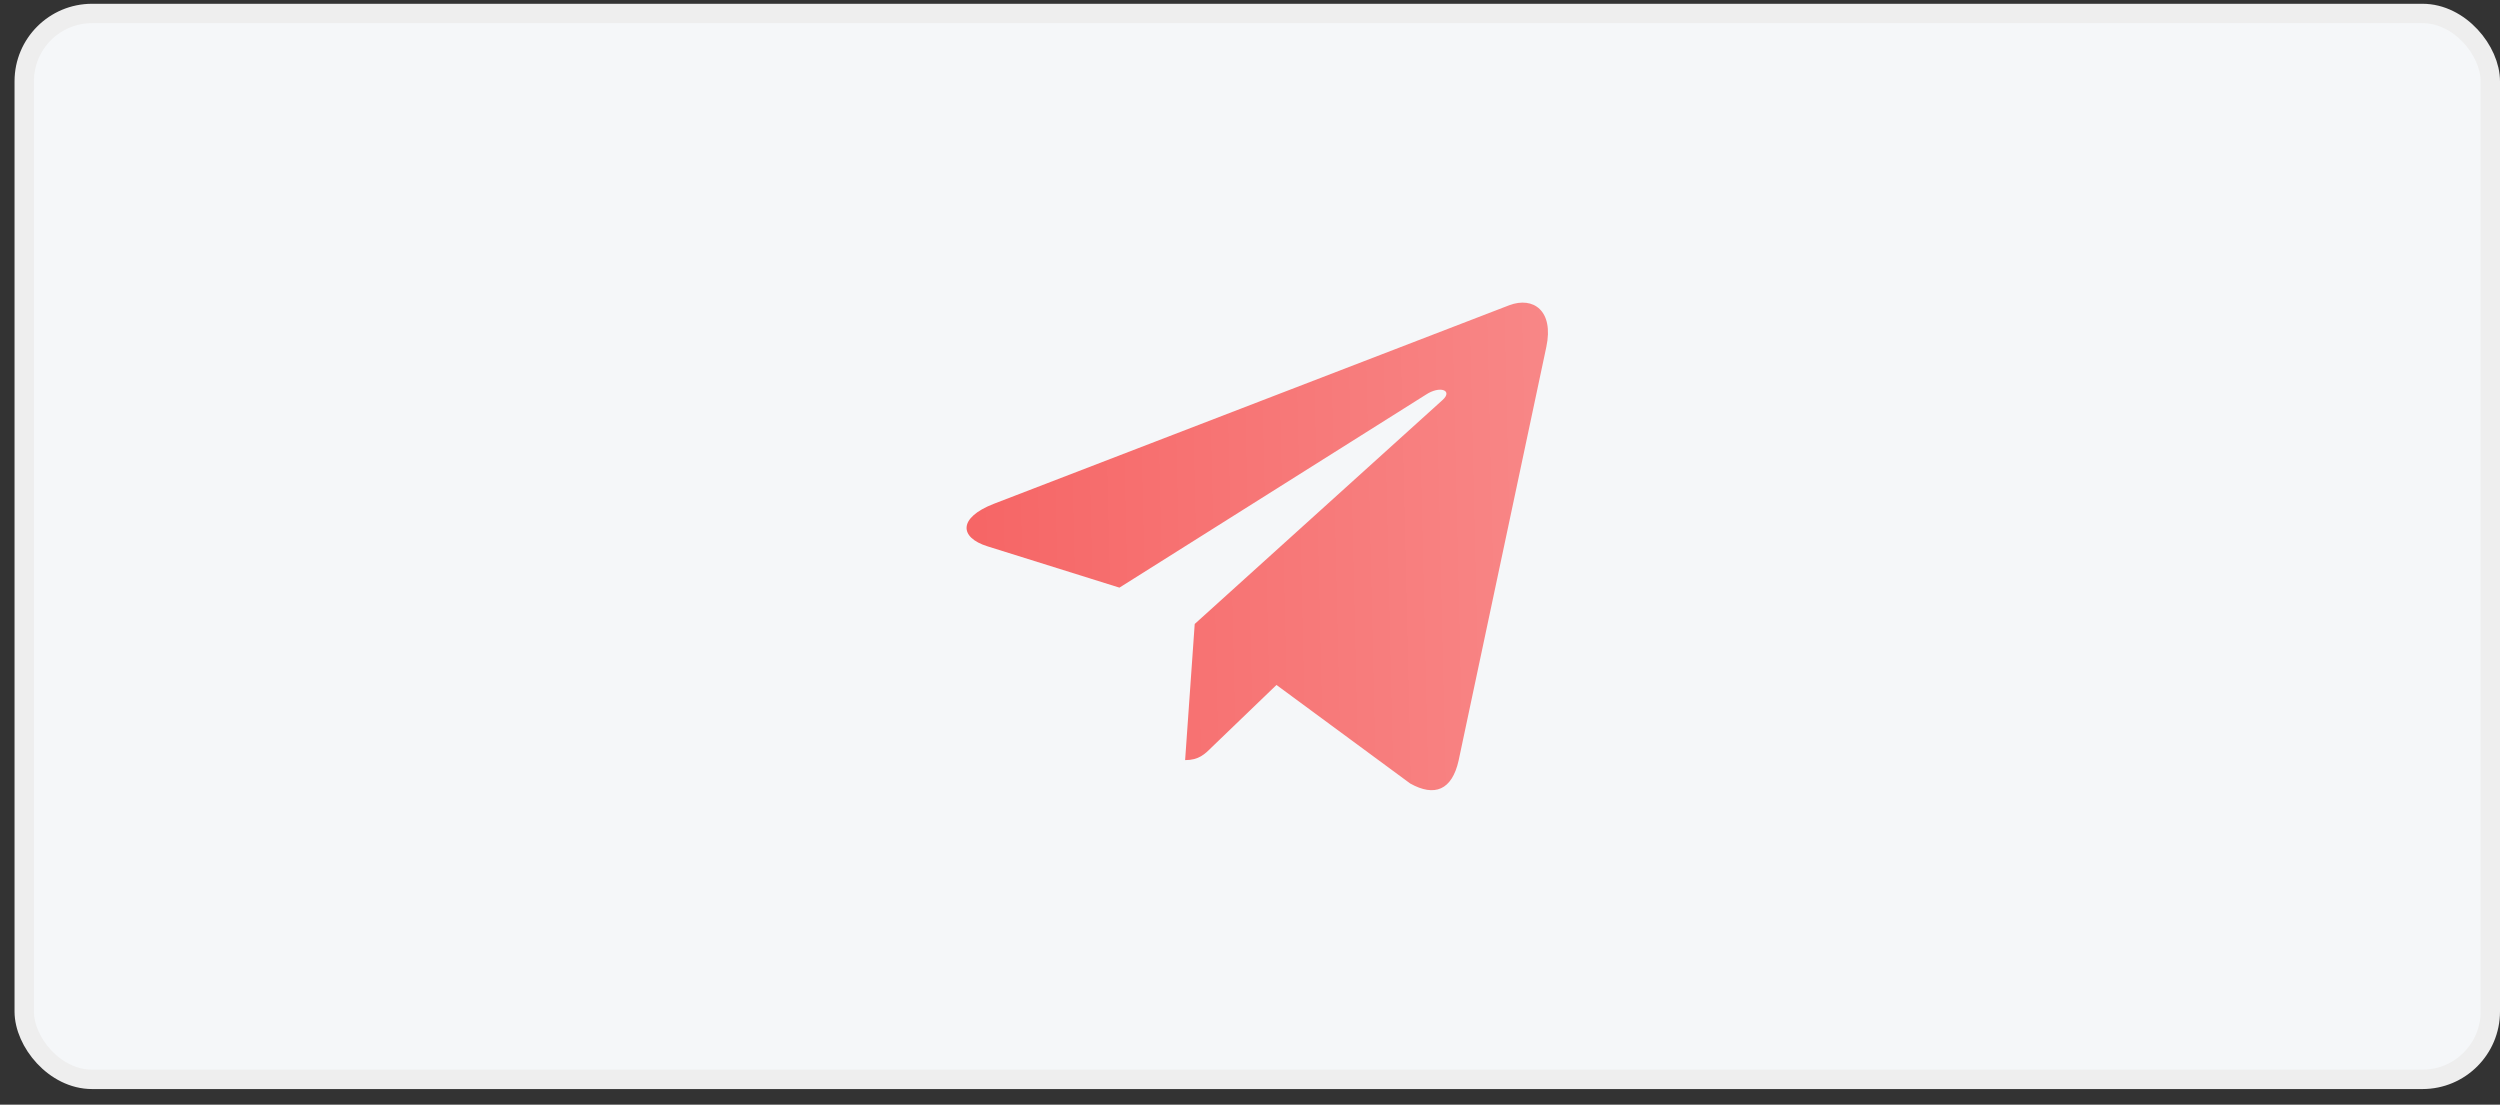
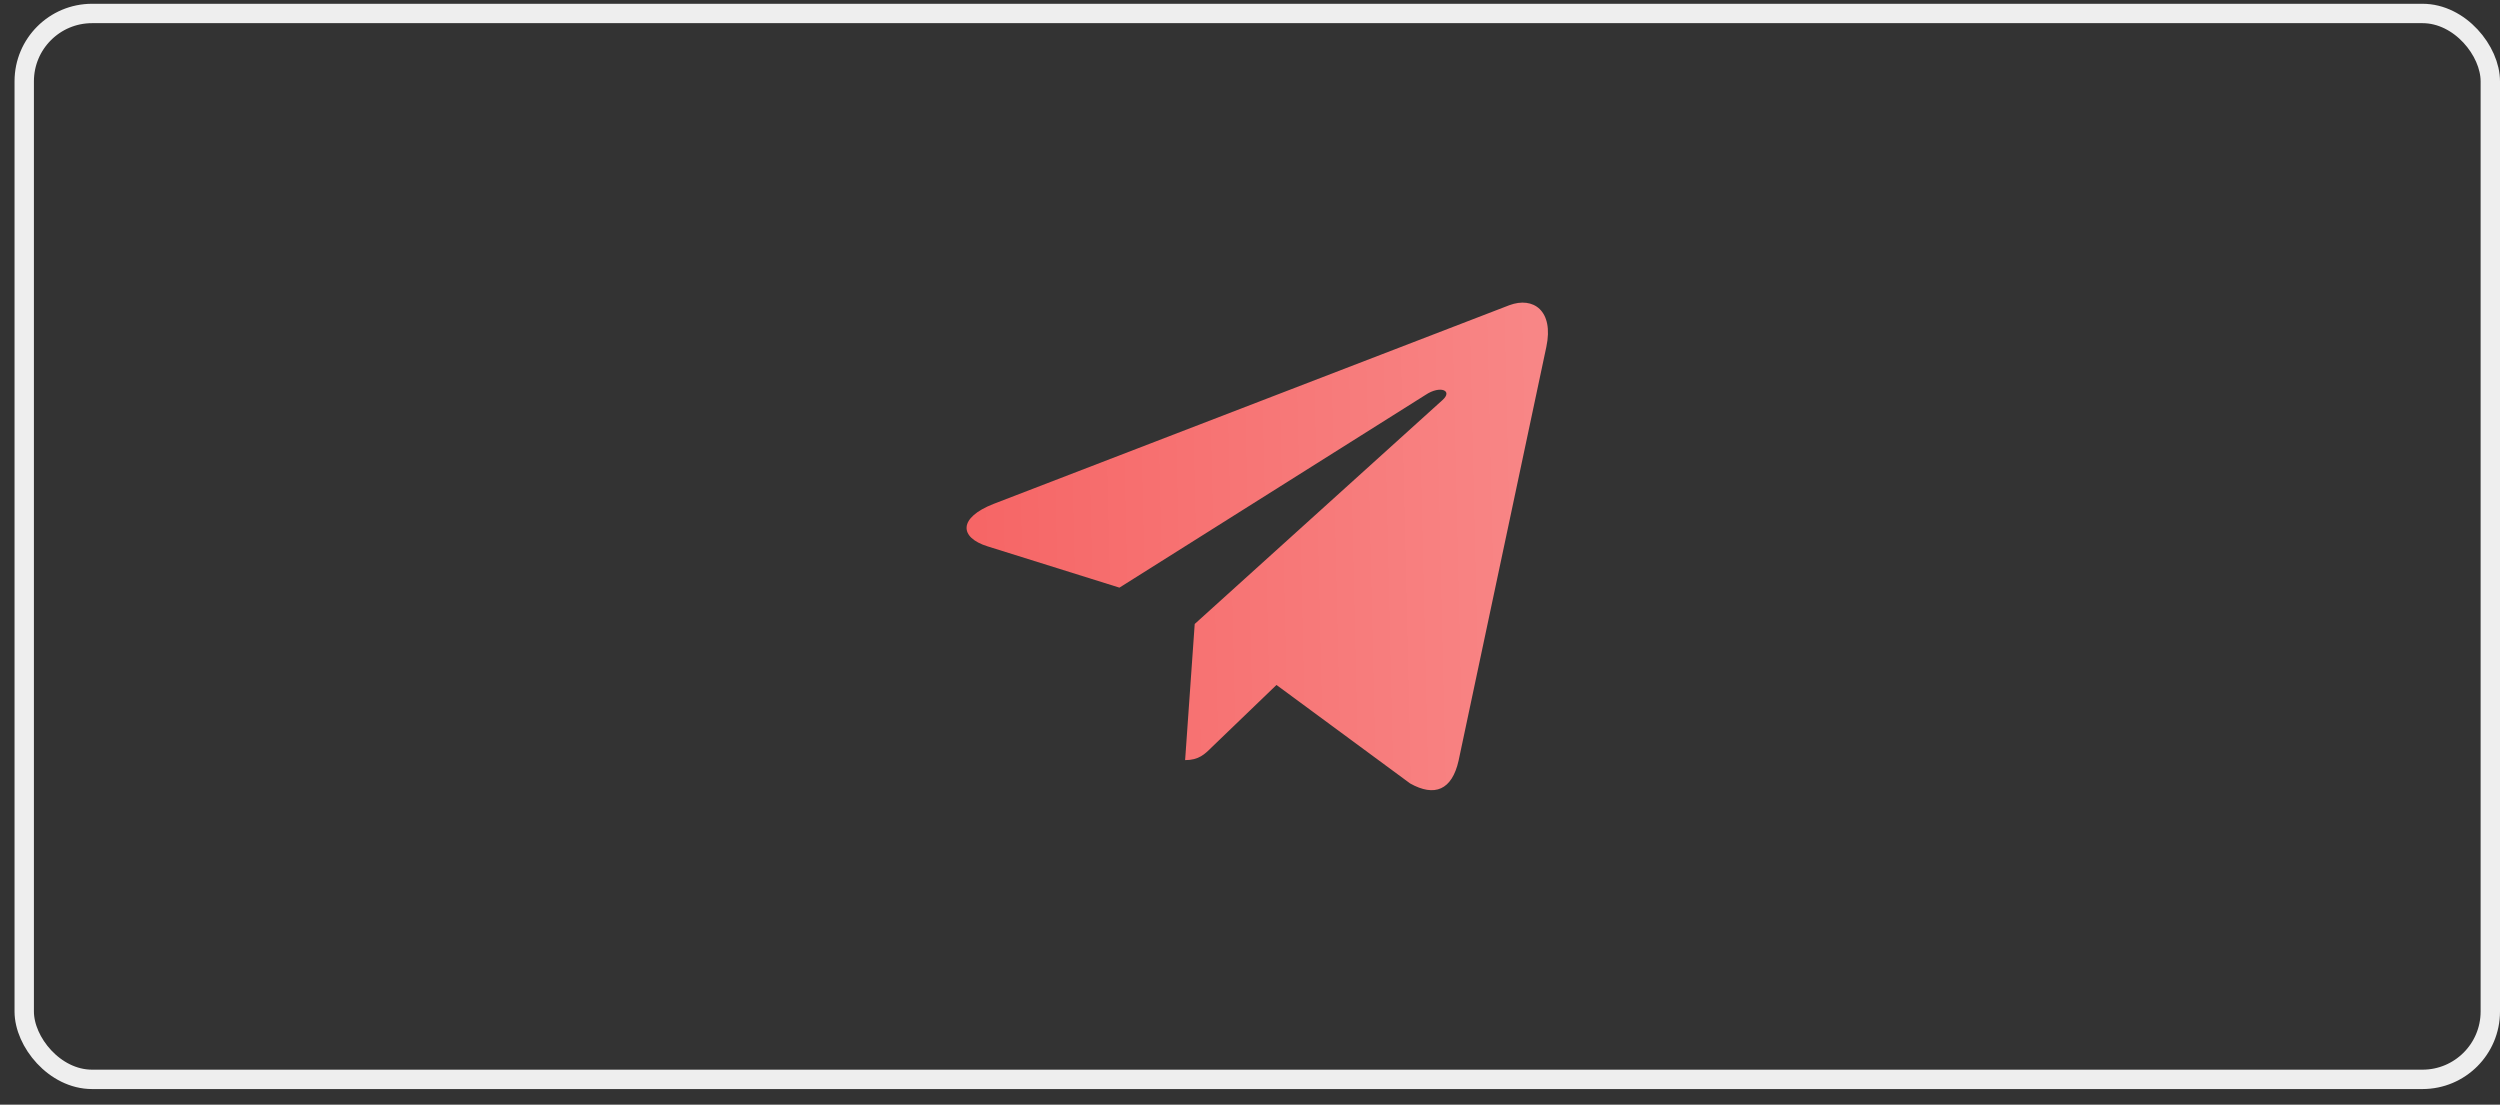
<svg xmlns="http://www.w3.org/2000/svg" width="129" height="57" viewBox="0 0 129 57" fill="none">
  <rect x="0" y="0" width="129" height="57" fill="#333333" stroke="none" />
-   <rect x="1.25" y="0.695" width="127.25" height="55" rx="3.5" fill="#F5F7F9" />
  <rect x="1.25" y="0.695" width="127.25" height="55" rx="3.5" stroke="#EEEEEE" />
  <path d="M79.79 17.905L75.262 39.255C74.921 40.762 74.03 41.137 72.764 40.427L65.866 35.344L62.538 38.546C62.17 38.914 61.862 39.222 61.152 39.222L61.647 32.197L74.432 20.644C74.988 20.149 74.311 19.874 73.568 20.37L57.763 30.322L50.959 28.192C49.479 27.73 49.452 26.712 51.267 26.002L77.881 15.749C79.113 15.287 80.191 16.023 79.79 17.905Z" fill="url(#paint0_linear_905_191)" />
  <defs>
    <linearGradient id="paint0_linear_905_191" x1="79.875" y1="15.615" x2="49.31" y2="16.322" gradientUnits="userSpaceOnUse">
      <stop stop-color="#F88787" />
      <stop offset="1" stop-color="#F66565" />
    </linearGradient>
  </defs>
</svg>